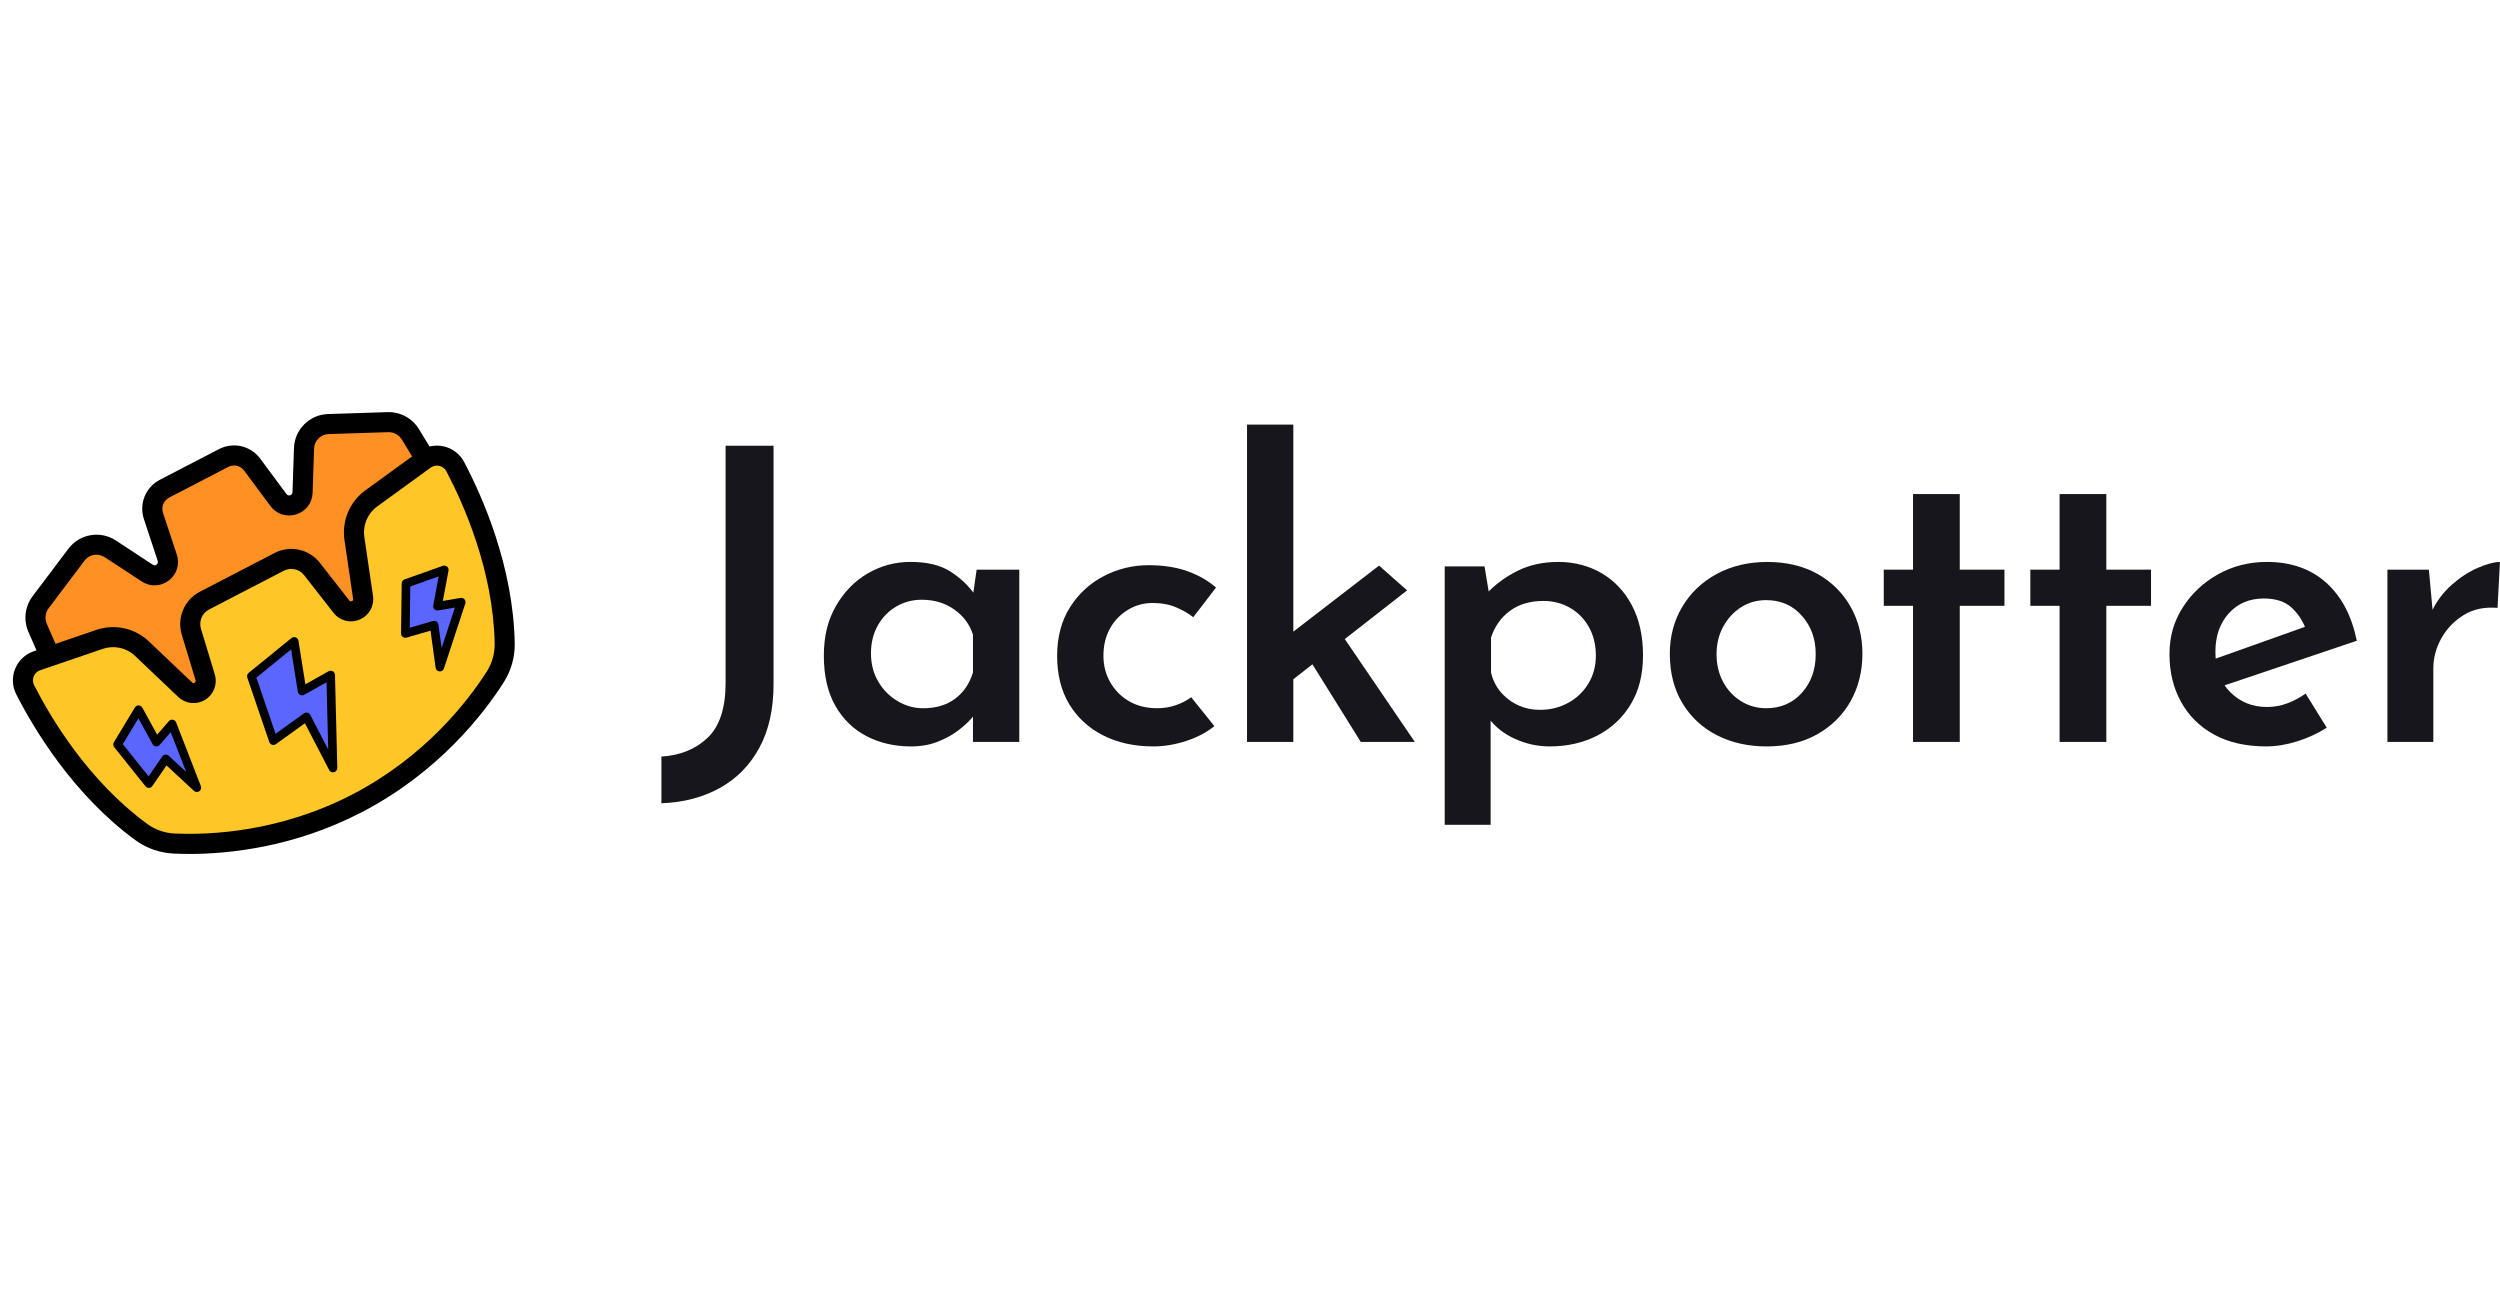
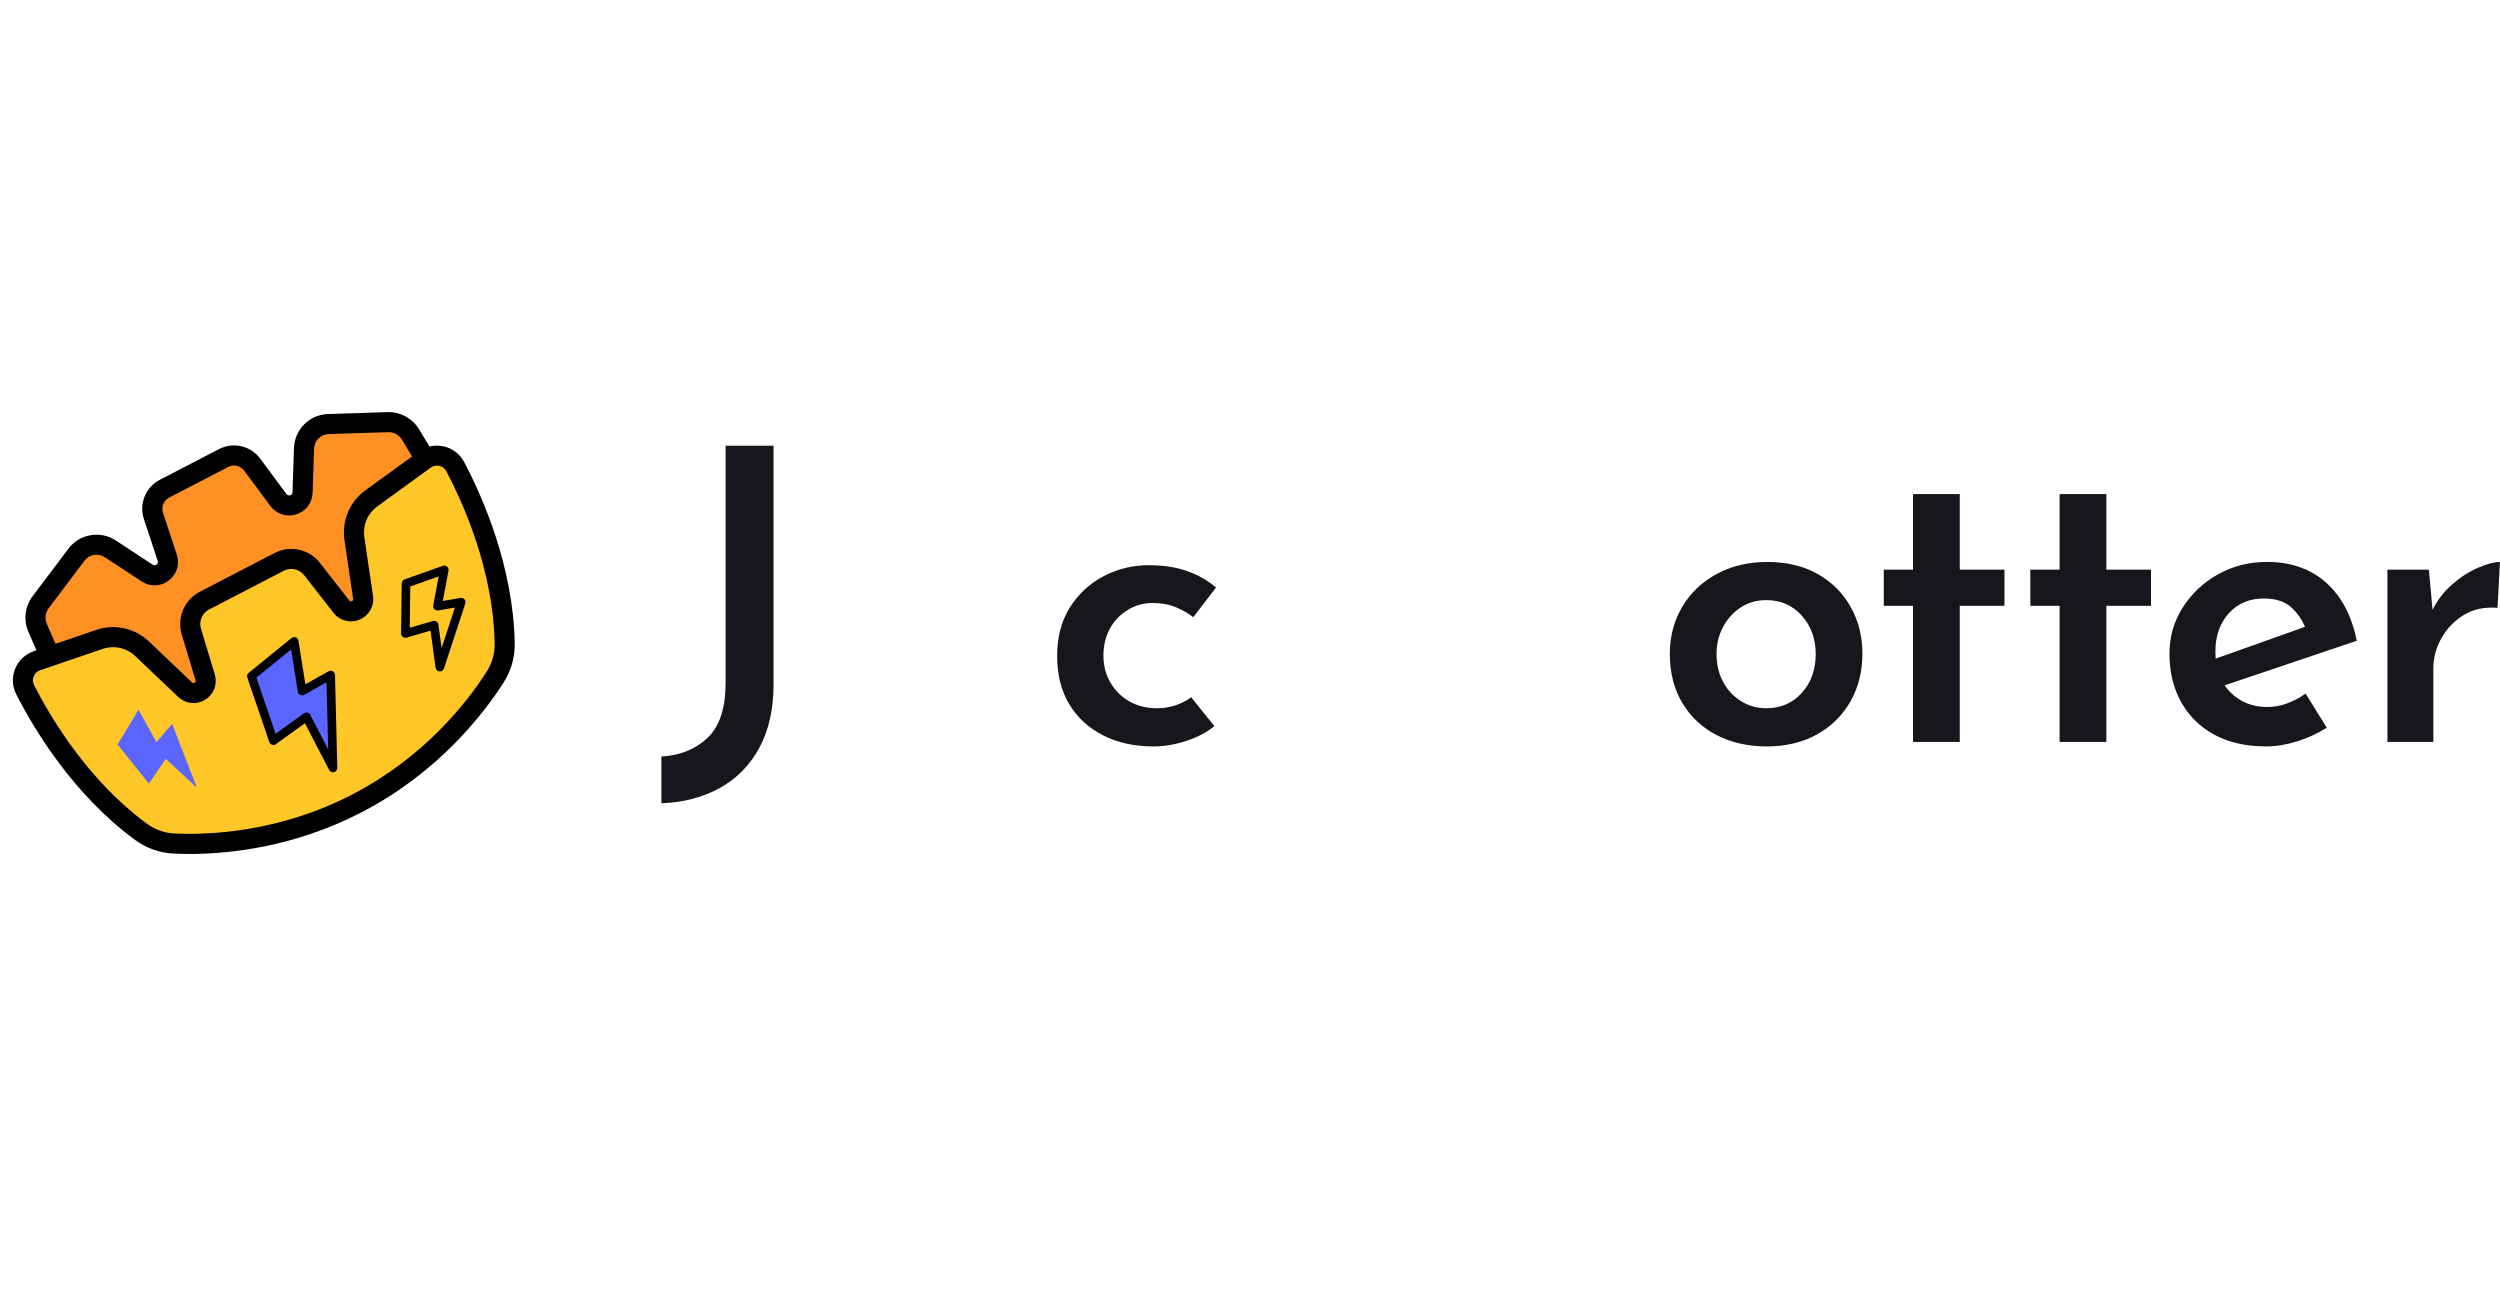
<svg xmlns="http://www.w3.org/2000/svg" width="156" height="82" viewBox="0 0 156 82" fill="none">
  <path d="M48.269 42.696C48.269 44.251 47.973 45.573 47.382 46.664C46.79 47.754 45.967 48.591 44.91 49.174C43.853 49.757 42.64 50.075 41.272 50.124V47.209C42.437 47.141 43.397 46.753 44.149 46.043C44.901 45.333 45.277 44.192 45.277 42.62V27.813H48.269V42.697V42.696Z" fill="#17161C" />
-   <path d="M56.834 46.577C55.82 46.577 54.903 46.364 54.083 45.943C53.263 45.521 52.612 44.89 52.131 44.053C51.65 43.216 51.408 42.172 51.408 40.922C51.408 39.67 51.662 38.681 52.169 37.803C52.676 36.923 53.34 36.248 54.16 35.773C54.98 35.3 55.862 35.063 56.809 35.063C57.857 35.063 58.694 35.267 59.319 35.672C59.944 36.079 60.443 36.551 60.815 37.093L60.663 37.499L60.942 35.547H63.604V46.297H60.713V43.712L60.967 44.37C60.916 44.471 60.789 44.637 60.587 44.865C60.384 45.093 60.11 45.338 59.764 45.6C59.417 45.862 58.998 46.09 58.508 46.285C58.018 46.479 57.46 46.577 56.835 46.577H56.834ZM57.62 44.194C58.397 44.194 59.053 44 59.584 43.611C60.116 43.222 60.493 42.673 60.713 41.963V39.605C60.51 38.963 60.121 38.439 59.547 38.033C58.972 37.627 58.296 37.424 57.518 37.424C56.943 37.424 56.416 37.563 55.934 37.842C55.452 38.121 55.067 38.514 54.78 39.022C54.492 39.529 54.349 40.112 54.349 40.772C54.349 41.432 54.501 42.018 54.805 42.534C55.109 43.05 55.511 43.455 56.01 43.751C56.508 44.047 57.045 44.195 57.62 44.195V44.194Z" fill="#17161C" />
  <path d="M75.778 45.308C75.305 45.697 74.721 46.005 74.028 46.233C73.335 46.461 72.65 46.576 71.974 46.576C70.774 46.576 69.721 46.343 68.817 45.878C67.912 45.413 67.211 44.762 66.712 43.926C66.213 43.089 65.965 42.088 65.965 40.922C65.965 39.756 66.235 38.725 66.776 37.879C67.317 37.034 68.022 36.388 68.893 35.94C69.763 35.492 70.689 35.268 71.67 35.268C72.583 35.268 73.385 35.391 74.079 35.636C74.772 35.88 75.372 36.223 75.879 36.663L74.459 38.514C74.188 38.294 73.837 38.092 73.406 37.905C72.975 37.719 72.481 37.626 71.923 37.626C71.365 37.626 70.849 37.77 70.376 38.057C69.903 38.345 69.531 38.733 69.26 39.223C68.989 39.713 68.854 40.28 68.854 40.922C68.854 41.531 68.996 42.084 69.285 42.582C69.572 43.081 69.965 43.474 70.464 43.762C70.962 44.05 71.542 44.193 72.201 44.193C72.623 44.193 73.016 44.129 73.38 44.002C73.743 43.875 74.061 43.711 74.331 43.508L75.775 45.308H75.778Z" fill="#17161C" />
-   <path d="M77.814 46.297V26.494H80.704V46.297H77.814ZM79.816 43.077L79.537 40.313L86.053 35.293L87.803 36.84L79.816 43.078V43.077ZM83.366 39.071L88.285 46.297H84.913L81.439 40.719L83.366 39.071Z" fill="#17161C" />
-   <path d="M96.691 46.576C95.947 46.576 95.229 46.419 94.536 46.106C93.843 45.793 93.294 45.359 92.888 44.801L93.015 43.913V51.469H90.15V35.343H92.635L93.041 37.803L92.762 37.042C93.303 36.468 93.945 35.994 94.689 35.622C95.433 35.25 96.286 35.064 97.25 35.064C98.214 35.064 99.148 35.301 99.951 35.774C100.754 36.248 101.383 36.919 101.839 37.789C102.295 38.66 102.524 39.696 102.524 40.896C102.524 42.096 102.27 43.094 101.763 43.939C101.256 44.784 100.563 45.435 99.684 45.892C98.805 46.348 97.808 46.577 96.692 46.577L96.691 46.576ZM96.108 44.294C96.733 44.294 97.313 44.151 97.845 43.863C98.377 43.576 98.8 43.175 99.113 42.658C99.425 42.144 99.582 41.564 99.582 40.922C99.582 40.246 99.438 39.651 99.151 39.135C98.863 38.62 98.471 38.218 97.972 37.93C97.473 37.643 96.919 37.499 96.311 37.499C95.483 37.499 94.79 37.702 94.232 38.108C93.674 38.514 93.277 39.071 93.04 39.781V41.962C93.192 42.638 93.552 43.196 94.118 43.635C94.684 44.075 95.347 44.294 96.108 44.294Z" fill="#17161C" />
  <path d="M104.197 40.796C104.197 39.714 104.455 38.738 104.971 37.867C105.487 36.997 106.205 36.312 107.126 35.813C108.047 35.315 109.099 35.066 110.282 35.066C111.465 35.066 112.527 35.315 113.414 35.813C114.301 36.312 114.99 36.996 115.48 37.867C115.97 38.738 116.215 39.714 116.215 40.796C116.215 41.878 115.97 42.879 115.48 43.749C114.99 44.62 114.297 45.309 113.401 45.816C112.505 46.323 111.448 46.577 110.231 46.577C109.081 46.577 108.05 46.344 107.138 45.879C106.225 45.414 105.507 44.747 104.983 43.876C104.459 43.006 104.197 41.979 104.197 40.796ZM107.113 40.821C107.113 41.464 107.248 42.038 107.519 42.545C107.789 43.052 108.161 43.453 108.635 43.749C109.108 44.045 109.632 44.193 110.207 44.193C111.12 44.193 111.864 43.872 112.438 43.23C113.012 42.588 113.3 41.785 113.3 40.821C113.3 39.857 113.012 39.075 112.438 38.424C111.863 37.773 111.119 37.448 110.207 37.448C109.615 37.448 109.088 37.6 108.623 37.904C108.158 38.208 107.79 38.614 107.519 39.121C107.248 39.628 107.113 40.195 107.113 40.82V40.821Z" fill="#17161C" />
  <path d="M119.373 30.83H122.289V35.546H125.078V37.803H122.289V46.297H119.373V37.803H117.547V35.546H119.373V30.83Z" fill="#17161C" />
  <path d="M128.519 30.83H131.435V35.546H134.224V37.803H131.435V46.297H128.519V37.803H126.693V35.546H128.519V30.83Z" fill="#17161C" />
  <path d="M141.41 46.576C140.142 46.576 139.06 46.331 138.164 45.841C137.268 45.351 136.579 44.67 136.097 43.799C135.615 42.929 135.375 41.936 135.375 40.82C135.375 39.704 135.649 38.788 136.198 37.916C136.747 37.047 137.482 36.353 138.404 35.837C139.325 35.323 140.344 35.064 141.46 35.064C142.947 35.064 144.173 35.492 145.137 36.344C146.1 37.199 146.743 38.411 147.064 39.983L138.418 42.899L137.759 41.276L144.453 38.893L143.87 39.223C143.684 38.716 143.388 38.277 142.983 37.904C142.577 37.532 142.002 37.346 141.259 37.346C140.363 37.346 139.636 37.654 139.078 38.271C138.52 38.888 138.241 39.687 138.241 40.668C138.241 41.733 138.55 42.575 139.167 43.19C139.784 43.807 140.548 44.116 141.461 44.116C141.9 44.116 142.323 44.04 142.729 43.888C143.135 43.736 143.515 43.533 143.87 43.279L145.189 45.409C144.631 45.764 144.019 46.047 143.351 46.258C142.683 46.469 142.036 46.575 141.411 46.575L141.41 46.576Z" fill="#17161C" />
  <path d="M151.562 35.547L151.841 38.59L151.739 38.159C152.043 37.517 152.457 36.963 152.981 36.498C153.505 36.033 154.049 35.678 154.616 35.433C155.182 35.188 155.644 35.066 155.997 35.066L155.845 37.931C155.035 37.864 154.332 38.011 153.742 38.374C153.15 38.738 152.684 39.219 152.347 39.819C152.009 40.419 151.84 41.049 151.84 41.708V46.297H148.975V35.546H151.561L151.562 35.547Z" fill="#17161C" />
-   <path d="M24.199 26.342L20.48 26.462C19.658 26.488 18.998 27.148 18.97 27.97L18.879 30.733C18.852 31.523 17.845 31.837 17.375 31.203L15.738 28.996C15.324 28.438 14.566 28.262 13.949 28.583L12.107 29.538L10.266 30.493C9.649 30.813 9.356 31.533 9.574 32.193L10.436 34.801C10.683 35.551 9.847 36.194 9.186 35.761L6.874 34.245C6.187 33.793 5.267 33.953 4.772 34.61L2.532 37.58C2.186 38.038 2.114 38.649 2.343 39.175L5.381 46.138L19.505 43.798L29.552 33.599L25.609 27.106C25.311 26.615 24.771 26.322 24.197 26.342H24.199Z" fill="#FF9124" />
+   <path d="M24.199 26.342L20.48 26.462C19.658 26.488 18.998 27.148 18.97 27.97L18.879 30.733C18.852 31.523 17.845 31.837 17.375 31.203L15.738 28.996C15.324 28.438 14.566 28.262 13.949 28.583L12.107 29.538L10.266 30.493C9.649 30.813 9.356 31.533 9.574 32.193L10.436 34.801C10.683 35.551 9.847 36.194 9.186 35.761L6.874 34.245C6.187 33.793 5.267 33.953 4.772 34.61L2.532 37.58C2.186 38.038 2.114 38.649 2.343 39.175L5.381 46.138L19.505 43.798L29.552 33.599L25.609 27.106C25.311 26.615 24.771 26.322 24.197 26.342H24.199" fill="#FF9124" />
  <path d="M5.004 46.836L1.772 39.426C1.452 38.693 1.553 37.843 2.034 37.204L4.274 34.234C4.965 33.317 6.258 33.092 7.219 33.721L9.53 35.237C9.633 35.304 9.718 35.27 9.771 35.228C9.824 35.188 9.88 35.114 9.841 34.998L8.979 32.39C8.663 31.432 9.084 30.401 9.977 29.938L13.66 28.026C14.555 27.562 15.639 27.813 16.24 28.623L17.877 30.83C17.949 30.929 18.042 30.925 18.106 30.905C18.171 30.884 18.248 30.836 18.252 30.713L18.344 27.95C18.383 26.803 19.312 25.874 20.459 25.837L24.178 25.717C24.97 25.689 25.731 26.099 26.145 26.782L30.341 33.693L19.808 44.383L5.002 46.837L5.004 46.836ZM6.021 34.615C5.737 34.615 5.456 34.744 5.274 34.986L3.034 37.956C2.825 38.234 2.781 38.604 2.92 38.924L5.763 45.439L19.205 43.213L28.767 33.507L25.078 27.431C24.897 27.134 24.569 26.956 24.221 26.967L20.503 27.087C20.012 27.103 19.614 27.5 19.599 27.99L19.507 30.753C19.486 31.382 19.084 31.911 18.481 32.099C17.879 32.286 17.248 32.081 16.873 31.575L15.236 29.368C15.004 29.055 14.585 28.959 14.24 29.138L10.557 31.049C10.211 31.228 10.049 31.627 10.171 31.997L11.033 34.606C11.231 35.205 11.036 35.839 10.535 36.222C10.035 36.606 9.372 36.63 8.844 36.284L6.533 34.768C6.376 34.665 6.198 34.616 6.022 34.616L6.021 34.615Z" fill="black" />
  <path d="M28.408 29.116C28.042 28.421 27.142 28.216 26.506 28.677L23.172 31.099C22.381 31.673 21.975 32.638 22.117 33.605L22.657 37.275C22.77 38.048 21.786 38.47 21.306 37.854L19.474 35.508C18.987 34.885 18.125 34.696 17.422 35.06L15.091 36.269L12.76 37.478C12.057 37.843 11.714 38.657 11.944 39.414L12.806 42.262C13.031 43.01 12.12 43.571 11.555 43.034L8.865 40.478C8.158 39.806 7.133 39.581 6.209 39.897L2.309 41.227C1.565 41.481 1.214 42.335 1.571 43.035C2.627 45.106 5.018 49.132 8.807 51.909C9.41 52.35 10.13 52.602 10.876 52.636C12.946 52.73 17.533 52.588 22.279 50.127C27.025 47.666 29.783 43.996 30.898 42.251C31.3 41.622 31.509 40.888 31.496 40.14C31.407 35.444 29.494 31.17 28.408 29.115V29.116Z" fill="#FFC627" />
  <path d="M11.809 53.285C11.456 53.285 11.134 53.277 10.847 53.263C9.972 53.224 9.139 52.931 8.435 52.416C4.564 49.58 2.123 45.5 1.012 43.322C0.76 42.828 0.735 42.249 0.944 41.734C1.154 41.217 1.577 40.818 2.104 40.638L6.005 39.307C7.154 38.915 8.414 39.191 9.294 40.027L11.983 42.583C12.004 42.602 12.058 42.654 12.145 42.6C12.233 42.545 12.211 42.474 12.203 42.447L11.341 39.599C11.025 38.553 11.499 37.429 12.469 36.925L17.131 34.507C18.101 34.004 19.293 34.264 19.965 35.126L21.797 37.471C21.814 37.494 21.861 37.553 21.956 37.512C22.051 37.471 22.04 37.397 22.035 37.369L21.495 33.699C21.319 32.498 21.82 31.308 22.802 30.595L26.137 28.173C26.588 27.845 27.158 27.73 27.702 27.857C28.243 27.983 28.702 28.336 28.961 28.826C30.102 30.989 32.03 35.334 32.119 40.133C32.135 41.004 31.895 41.855 31.423 42.592C30.174 44.547 27.363 48.198 22.565 50.686C18.362 52.866 14.307 53.287 11.808 53.287L11.809 53.285ZM7.057 40.384C6.841 40.384 6.622 40.419 6.41 40.491L2.509 41.822C2.322 41.885 2.179 42.021 2.104 42.204C2.031 42.384 2.04 42.579 2.127 42.752C3.188 44.832 5.514 48.721 9.175 51.404C9.677 51.773 10.275 51.983 10.902 52.011C13.093 52.11 17.45 51.926 21.989 49.572C26.527 47.217 29.186 43.763 30.368 41.914C30.706 41.384 30.878 40.775 30.867 40.152C30.782 35.613 28.942 31.471 27.852 29.407C27.762 29.236 27.608 29.117 27.418 29.072C27.226 29.028 27.032 29.067 26.872 29.182L23.538 31.604C22.935 32.043 22.626 32.773 22.735 33.512L23.275 37.182C23.368 37.813 23.036 38.407 22.449 38.658C21.862 38.91 21.204 38.74 20.81 38.238L18.979 35.892C18.677 35.507 18.143 35.39 17.708 35.615L13.046 38.033C12.611 38.259 12.398 38.763 12.54 39.232L13.402 42.08C13.587 42.692 13.346 43.327 12.803 43.663C12.26 43.998 11.584 43.928 11.12 43.488L8.431 40.932C8.053 40.573 7.56 40.382 7.056 40.382L7.057 40.384Z" fill="black" />
  <path d="M15.685 42.197L17.058 46.218L19.122 44.731L20.778 47.924L20.633 42.123L18.851 43.122L18.357 40.023L15.685 42.197Z" fill="#5A66FF" />
  <path d="M20.778 48.193C20.679 48.193 20.586 48.139 20.54 48.048L19.027 45.131L17.215 46.435C17.146 46.485 17.058 46.499 16.977 46.473C16.897 46.447 16.832 46.384 16.805 46.304L15.431 42.282C15.395 42.175 15.429 42.057 15.516 41.987L18.189 39.814C18.263 39.754 18.364 39.737 18.454 39.772C18.544 39.806 18.608 39.886 18.623 39.981L19.056 42.698L20.502 41.887C20.584 41.841 20.685 41.842 20.767 41.887C20.848 41.934 20.899 42.02 20.903 42.114L21.048 47.915C21.051 48.04 20.967 48.151 20.846 48.182C20.823 48.188 20.802 48.19 20.779 48.19L20.778 48.193ZM19.122 44.464C19.142 44.464 19.164 44.466 19.184 44.471C19.26 44.489 19.325 44.539 19.36 44.608L20.481 46.768L20.375 42.574L18.981 43.355C18.904 43.398 18.812 43.401 18.733 43.362C18.654 43.323 18.599 43.249 18.584 43.162L18.164 40.524L15.998 42.285L17.195 45.788L18.964 44.513C19.011 44.48 19.065 44.462 19.121 44.462L19.122 44.464Z" fill="black" />
  <path d="M7.338 46.456L9.288 48.896L10.346 47.356L12.285 49.153L10.743 45.175L9.758 46.309L8.647 44.288L7.338 46.456Z" fill="#5A66FF" />
-   <path d="M12.284 49.421C12.219 49.421 12.153 49.397 12.102 49.349L10.39 47.763L9.508 49.048C9.46 49.118 9.381 49.161 9.296 49.163C9.21 49.168 9.129 49.129 9.077 49.062L7.127 46.622C7.057 46.533 7.049 46.412 7.107 46.315L8.416 44.148C8.466 44.066 8.553 44.015 8.65 44.019C8.747 44.021 8.834 44.074 8.881 44.158L9.806 45.841L10.539 44.999C10.601 44.927 10.695 44.893 10.787 44.91C10.88 44.926 10.957 44.99 10.991 45.078L12.534 49.056C12.579 49.172 12.538 49.304 12.434 49.374C12.389 49.405 12.335 49.421 12.283 49.421H12.284ZM7.664 46.433L9.271 48.445L10.125 47.203C10.169 47.139 10.239 47.097 10.316 47.089C10.395 47.08 10.472 47.106 10.529 47.159L11.614 48.165L10.653 45.687L9.96 46.484C9.903 46.551 9.817 46.584 9.729 46.575C9.642 46.566 9.565 46.515 9.523 46.438L8.636 44.825L7.664 46.433Z" fill="black" />
-   <path d="M25.335 36.405L25.293 39.529L27.09 39.009L27.448 41.629L28.779 37.575L27.298 37.827L27.721 35.56L25.335 36.405Z" fill="#5A66FF" />
  <path d="M27.448 41.896C27.44 41.896 27.432 41.896 27.423 41.896C27.298 41.885 27.198 41.79 27.181 41.665L26.865 39.353L25.368 39.787C25.286 39.809 25.198 39.794 25.131 39.742C25.064 39.691 25.024 39.611 25.025 39.526L25.067 36.402C25.069 36.29 25.14 36.19 25.247 36.153L27.633 35.308C27.723 35.276 27.823 35.294 27.897 35.357C27.97 35.419 28.004 35.515 27.987 35.609L27.634 37.498L28.735 37.311C28.829 37.295 28.922 37.329 28.984 37.4C29.045 37.472 29.064 37.569 29.035 37.659L27.703 41.712C27.667 41.824 27.564 41.897 27.448 41.897V41.896ZM27.09 38.74C27.141 38.74 27.192 38.755 27.236 38.783C27.302 38.826 27.345 38.894 27.356 38.971L27.557 40.438L28.386 37.913L27.344 38.09C27.258 38.105 27.169 38.076 27.108 38.014C27.047 37.952 27.019 37.863 27.035 37.777L27.373 35.968L25.602 36.595L25.568 39.17L27.016 38.751C27.041 38.744 27.066 38.741 27.091 38.741L27.09 38.74Z" fill="black" />
</svg>